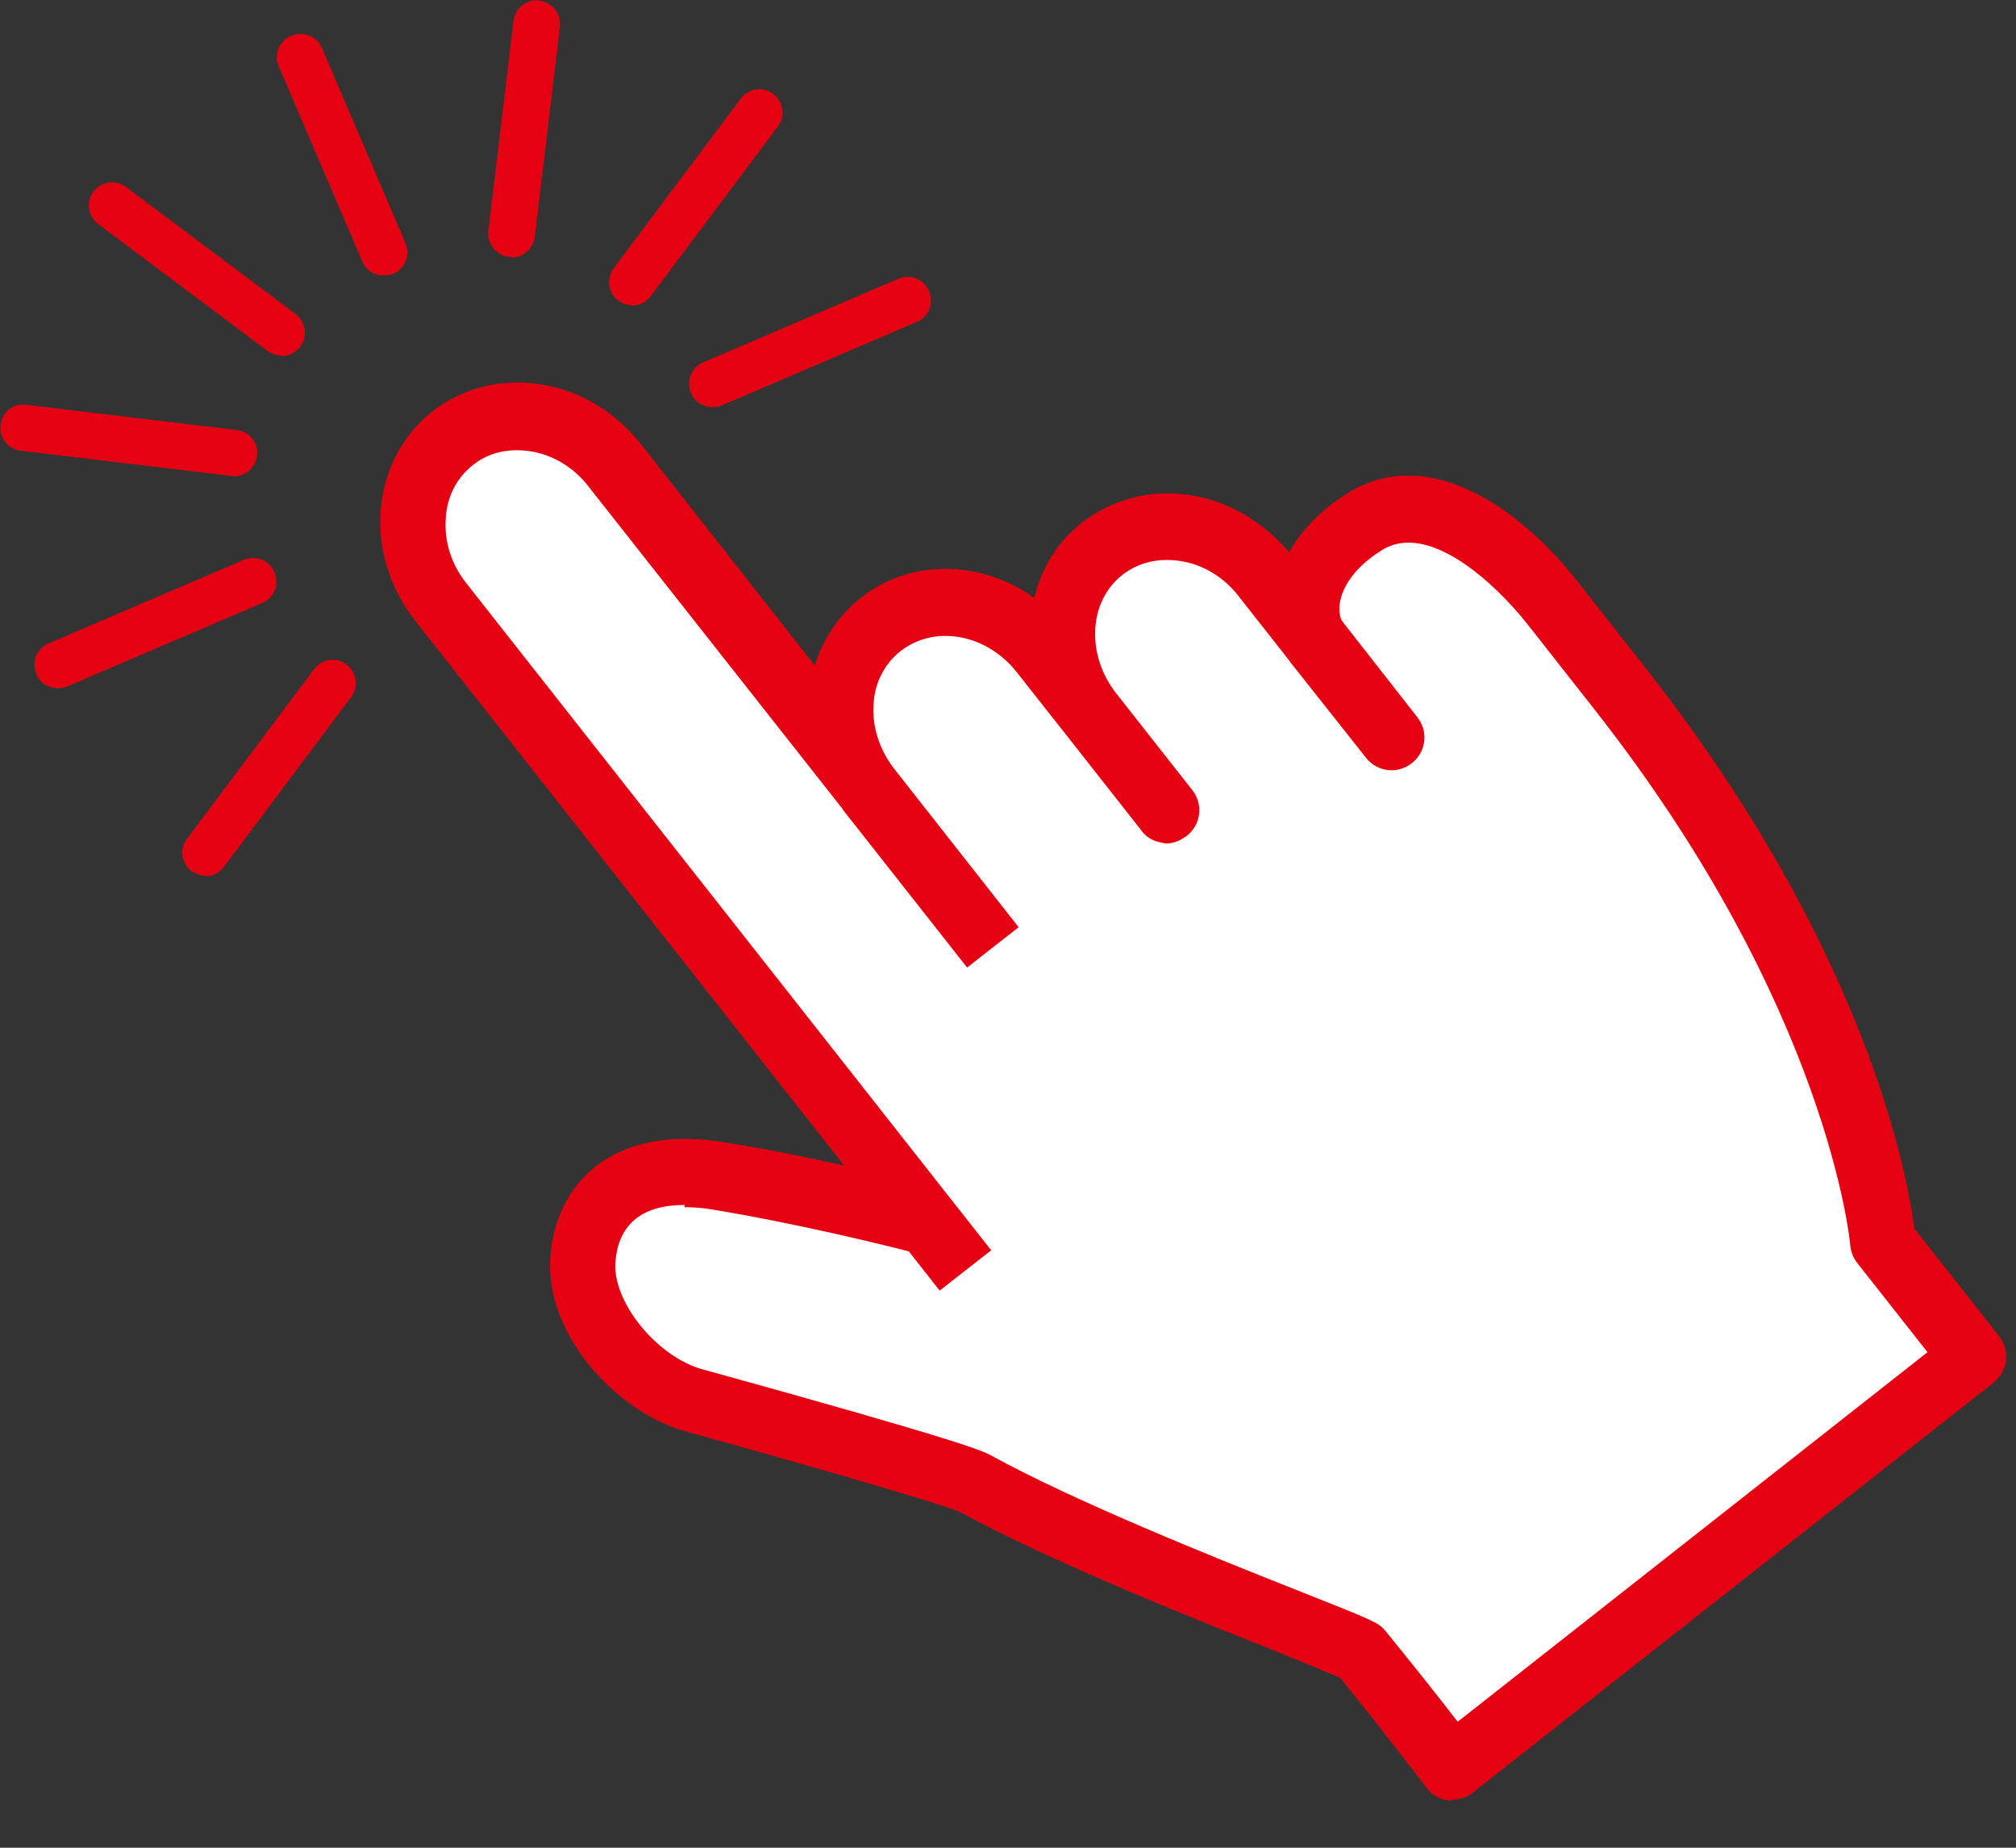
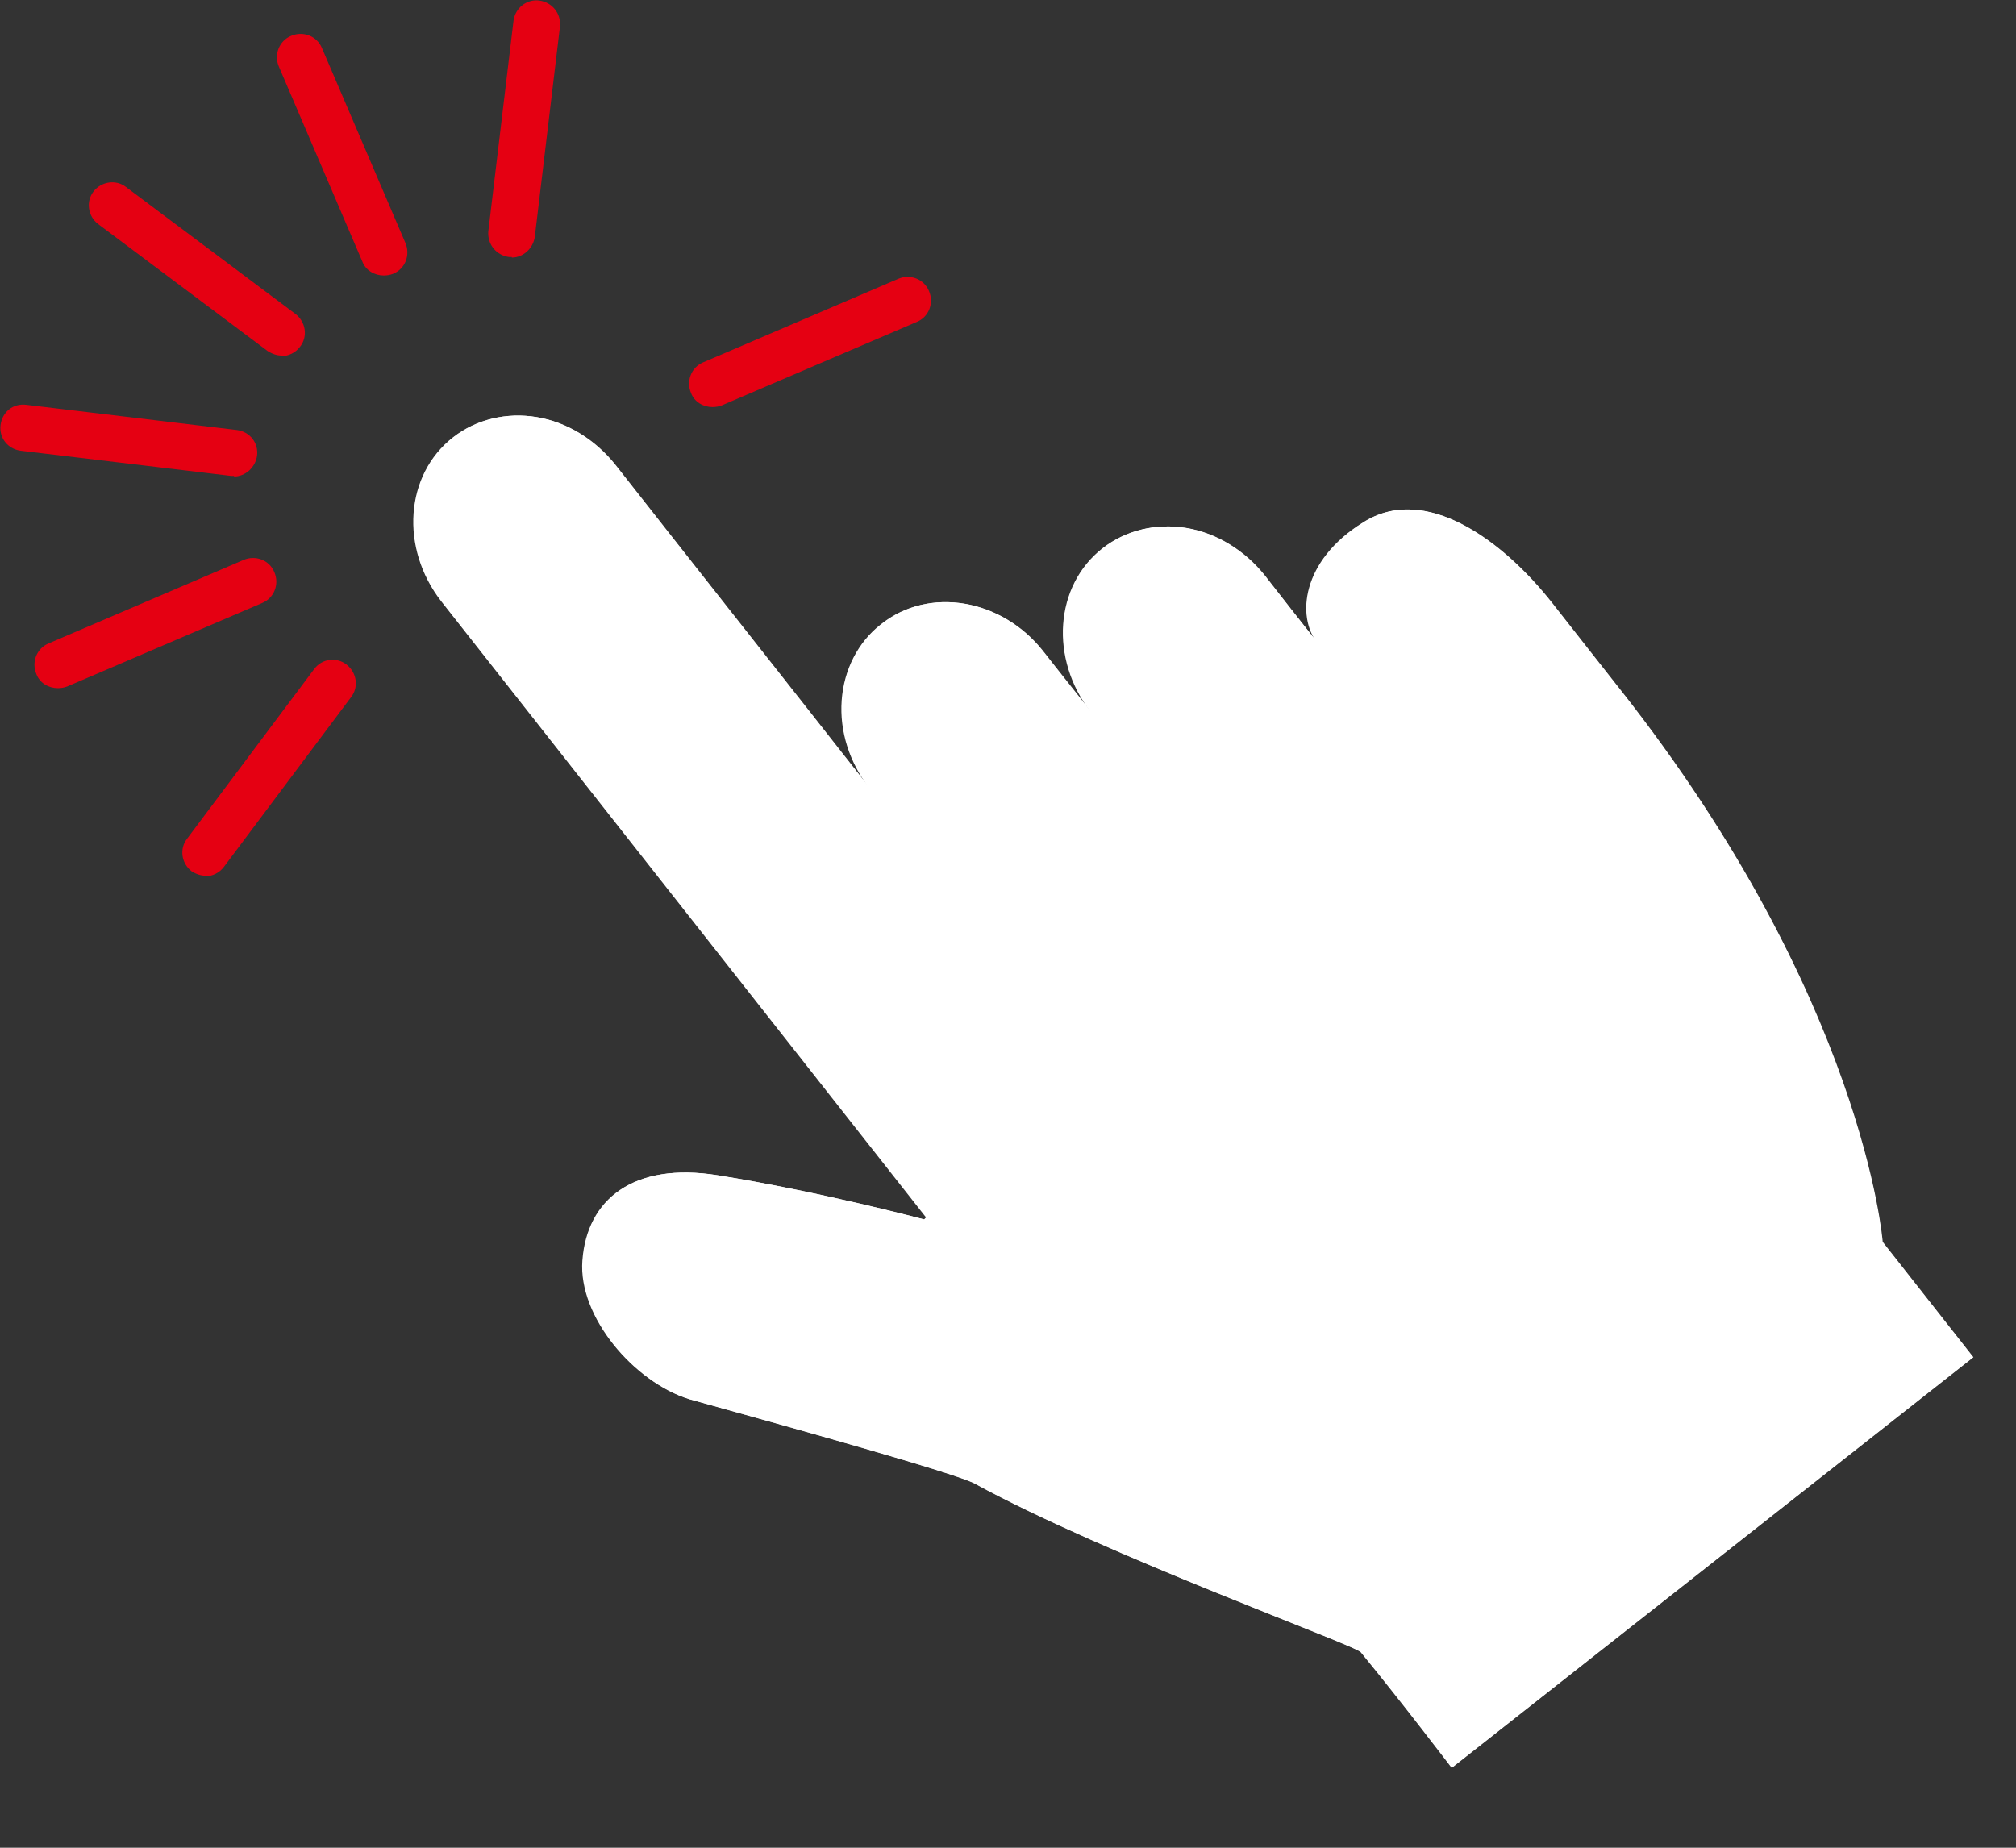
<svg xmlns="http://www.w3.org/2000/svg" width="36" height="33" viewBox="0 0 36 33" fill="none">
  <rect x="0" y="0" width="36" height="33" fill="#333333" stroke="none" />
  <g clip-path="url(#clip0_91_22)">
    <path d="M24.35 9.33C23.24 10.02 23.17 11.02 23.53 11.48C23.22 11.09 22.9 10.68 22.59 10.28C22.23 9.83 21.73 9.52 21.19 9.43C20.65 9.34 20.11 9.47 19.7 9.79C18.84 10.46 18.75 11.77 19.49 12.72C19.21 12.36 18.91 11.99 18.63 11.63C17.89 10.69 16.59 10.47 15.74 11.15C15.33 11.47 15.08 11.96 15.04 12.51C15 13.06 15.18 13.62 15.53 14.07C14.08 12.22 12.22 9.87 10.99 8.3C10.63 7.85 10.13 7.54 9.59 7.45C9.05 7.36 8.51 7.49 8.1 7.81C7.24 8.48 7.15 9.79 7.89 10.74C10.33 13.84 14.81 19.53 16.55 21.74L16.51 21.78C16.51 21.78 14.64 21.28 12.82 20.99C11.32 20.75 10.49 21.42 10.41 22.51C10.33 23.52 11.34 24.69 12.32 24.99C14.23 25.52 17.1 26.32 17.42 26.5C19.76 27.78 24.21 29.38 24.31 29.51C25.04 30.4 25.93 31.57 25.93 31.57L35.24 24.24L33.62 22.18C33.62 22.18 33.29 17.84 28.93 12.31C28.46 11.71 28.62 11.92 27.72 10.77C26.83 9.64 25.45 8.63 24.35 9.33Z" fill="white" />
-     <path d="M25.93 32.15C25.93 32.15 25.88 32.15 25.86 32.15C25.7 32.13 25.56 32.05 25.47 31.92C25.47 31.92 24.64 30.83 23.93 29.96C23.74 29.88 23.26 29.68 22.79 29.49C21.27 28.89 18.73 27.87 17.14 27C17.03 26.95 16.3 26.69 12.17 25.54C10.97 25.17 9.73 23.81 9.83 22.45C9.88 21.77 10.16 21.22 10.63 20.84C11.02 20.53 11.73 20.21 12.91 20.4C13.68 20.52 14.45 20.68 15.08 20.82L7.42 11.09C6.97 10.52 6.75 9.82 6.8 9.13C6.85 8.41 7.18 7.78 7.72 7.35C8.26 6.93 8.97 6.75 9.67 6.87C10.36 6.98 10.99 7.36 11.44 7.93L14.55 11.89C14.7 11.41 14.98 10.99 15.37 10.68C16.27 9.97 17.53 10.01 18.47 10.68C18.6 10.14 18.89 9.67 19.33 9.33C19.87 8.91 20.58 8.73 21.28 8.85C21.95 8.96 22.57 9.33 23.02 9.87C23.24 9.47 23.59 9.11 24.05 8.82C25.47 7.92 27.12 9.04 28.18 10.4L29.39 11.94C33.35 16.98 34.07 21.04 34.18 21.94L35.7 23.87C35.79 23.99 35.84 24.15 35.82 24.3C35.8 24.45 35.72 24.59 35.6 24.69L26.29 32.02C26.19 32.1 26.06 32.14 25.93 32.14V32.15ZM12.23 21.52C11.86 21.52 11.56 21.6 11.35 21.77C11.14 21.94 11.01 22.2 10.99 22.55C10.94 23.24 11.7 24.19 12.49 24.44C17.27 25.76 17.56 25.92 17.69 25.99C19.22 26.83 21.72 27.83 23.21 28.42C24.57 28.96 24.62 28.98 24.75 29.14C25.19 29.68 25.7 30.32 26.03 30.75L34.42 24.15L33.16 22.55C33.09 22.46 33.05 22.35 33.04 22.24C33.04 22.2 32.65 17.99 28.48 12.68L27.27 11.14C26.69 10.41 25.5 9.3 24.67 9.83C24.12 10.17 23.98 10.55 23.94 10.74C23.91 10.93 23.94 11.06 23.99 11.12C24.19 11.37 24.15 11.74 23.89 11.94C23.64 12.14 23.27 12.1 23.07 11.84L22.13 10.64C21.87 10.31 21.49 10.07 21.09 10.01C20.71 9.95 20.34 10.03 20.05 10.26C19.45 10.73 19.4 11.68 19.94 12.36C20.14 12.62 20.1 12.98 19.84 13.18C19.59 13.38 19.22 13.34 19.02 13.08L18.16 11.99C17.62 11.3 16.69 11.13 16.08 11.61C15.8 11.83 15.62 12.17 15.6 12.55C15.57 12.95 15.7 13.37 15.97 13.71C16.17 13.97 16.13 14.33 15.87 14.53C15.62 14.73 15.25 14.69 15.05 14.43L10.51 8.66C10.25 8.32 9.87 8.09 9.47 8.03C9.09 7.97 8.72 8.05 8.44 8.28C8.16 8.5 7.98 8.84 7.96 9.23C7.93 9.64 8.06 10.05 8.33 10.39L16.99 21.39C17.17 21.62 17.15 21.95 16.95 22.16C16.8 22.31 16.55 22.41 16.35 22.35C16.33 22.35 14.49 21.86 12.72 21.57C12.54 21.54 12.38 21.53 12.23 21.53V21.52Z" fill="#E50012" />
    <path d="M24.85 13.16C24.85 13.16 23.61 11.58 22.58 10.28C22.22 9.83 21.72 9.52 21.18 9.43C20.64 9.34 20.1 9.47 19.69 9.79C18.83 10.46 18.74 11.77 19.48 12.72C20.16 13.58 20.84 14.45 20.84 14.45M20.84 14.45C20.84 14.45 19.63 12.91 18.62 11.63C17.88 10.69 16.58 10.47 15.73 11.15C15.32 11.47 15.07 11.96 15.03 12.51C14.99 13.06 15.17 13.62 15.52 14.07C16.53 15.35 17.74 16.89 17.74 16.89M16.5 21.78C16.5 21.78 14.63 21.28 12.81 20.99C11.31 20.75 10.48 21.42 10.4 22.51C10.32 23.52 11.33 24.69 12.31 24.99C14.22 25.52 17.09 26.32 17.41 26.5C19.75 27.78 24.2 29.38 24.3 29.51C25.03 30.4 25.92 31.57 25.92 31.57L35.23 24.24L33.61 22.18C33.61 22.18 33.28 17.84 28.92 12.31C28.45 11.71 28.61 11.92 27.71 10.77C26.82 9.64 25.44 8.63 24.34 9.33C23.23 10.02 23.16 11.02 23.52 11.48C24.18 12.32 24.85 13.16 24.85 13.16M17.74 16.89C17.74 16.89 13.28 11.22 10.98 8.3C10.62 7.85 10.12 7.54 9.58 7.45C9.04 7.36 8.5 7.49 8.09 7.81C7.23 8.48 7.14 9.79 7.88 10.74C10.95 14.64 17.25 22.65 17.25 22.65" fill="white" />
-     <path d="M25.93 32.15C25.93 32.15 25.88 32.15 25.86 32.15C25.7 32.13 25.56 32.05 25.47 31.92C25.47 31.92 24.64 30.83 23.93 29.96C23.74 29.88 23.26 29.68 22.79 29.49C21.27 28.89 18.73 27.87 17.14 27C17.03 26.95 16.3 26.69 12.17 25.54C10.97 25.17 9.73 23.81 9.83 22.45C9.88 21.77 10.16 21.22 10.63 20.84C11.02 20.53 11.73 20.21 12.91 20.4C13.68 20.52 14.44 20.68 15.08 20.82L7.42 11.09C6.97 10.52 6.75 9.82 6.8 9.13C6.85 8.41 7.18 7.78 7.72 7.35C8.26 6.93 8.97 6.75 9.67 6.87C10.36 6.98 10.99 7.36 11.44 7.93L14.55 11.89C14.7 11.41 14.98 10.99 15.37 10.68C16.27 9.97 17.53 10.01 18.47 10.68C18.6 10.14 18.89 9.67 19.33 9.33C19.87 8.91 20.58 8.73 21.28 8.85C21.95 8.96 22.57 9.33 23.02 9.87C23.24 9.47 23.59 9.11 24.05 8.82C25.47 7.92 27.11 9.04 28.18 10.4L29.39 11.94C33.35 16.98 34.07 21.04 34.18 21.94L35.7 23.87C35.79 23.99 35.84 24.15 35.82 24.3C35.8 24.45 35.72 24.59 35.6 24.69L26.29 32.02C26.19 32.1 26.06 32.14 25.93 32.14V32.15ZM12.23 21.52C11.86 21.52 11.56 21.6 11.35 21.77C11.14 21.94 11.01 22.2 10.99 22.55C10.94 23.24 11.7 24.19 12.49 24.44C17.27 25.76 17.56 25.92 17.69 25.99C19.22 26.83 21.72 27.83 23.21 28.42C24.57 28.96 24.62 28.98 24.75 29.14C25.19 29.68 25.7 30.32 26.03 30.75L34.42 24.15L33.16 22.55C33.09 22.46 33.05 22.35 33.04 22.24C33.04 22.2 32.65 17.99 28.48 12.68L27.27 11.14C26.69 10.41 25.5 9.3 24.67 9.83C24.11 10.18 23.97 10.55 23.93 10.74C23.9 10.92 23.93 11.05 23.98 11.11L25.31 12.81C25.51 13.06 25.47 13.43 25.21 13.63C24.96 13.83 24.59 13.79 24.39 13.53L23.06 11.85C23.06 11.85 23.04 11.83 23.04 11.82L22.12 10.65C21.86 10.31 21.48 10.08 21.08 10.02C20.7 9.96 20.33 10.04 20.04 10.27C19.44 10.74 19.39 11.69 19.93 12.38L21.29 14.11C21.49 14.36 21.45 14.73 21.19 14.93C21.13 14.97 21.07 15.01 21.01 15.03C20.92 15.06 20.84 15.08 20.75 15.05C20.61 15.03 20.47 14.96 20.38 14.83L19.02 13.1C19.02 13.1 19 13.07 18.98 13.05C18.74 12.75 18.47 12.4 18.16 12.01C17.62 11.32 16.69 11.15 16.08 11.63C15.8 11.85 15.62 12.19 15.6 12.57C15.57 12.97 15.7 13.38 15.96 13.72L18.19 16.56L17.27 17.28L15.05 14.46C15.05 14.46 15.05 14.45 15.04 14.44L10.51 8.69C10.25 8.35 9.87 8.12 9.47 8.06C9.09 8 8.72 8.08 8.44 8.31C8.16 8.53 7.98 8.87 7.96 9.26C7.93 9.67 8.06 10.08 8.33 10.42L17.7 22.33L16.78 23.05L16.23 22.35C15.81 22.24 14.23 21.85 12.71 21.6C12.53 21.57 12.37 21.56 12.22 21.56L12.23 21.52Z" fill="#E50012" />
    <path d="M3.67 15.64C3.58 15.64 3.5 15.61 3.42 15.56C3.24 15.42 3.2 15.16 3.34 14.98L5.61 11.95C5.75 11.76 6.01 11.73 6.19 11.87C6.37 12.01 6.41 12.27 6.27 12.45L4 15.48C3.92 15.59 3.79 15.65 3.67 15.65V15.64Z" fill="#E50012" />
-     <path d="M11.29 5.45C11.2 5.45 11.12 5.42 11.04 5.37C10.86 5.23 10.82 4.97 10.96 4.79L13.23 1.76C13.37 1.57 13.63 1.54 13.81 1.68C13.99 1.82 14.03 2.08 13.89 2.26L11.62 5.29C11.54 5.4 11.41 5.46 11.29 5.46V5.45Z" fill="#E50012" />
    <path d="M9.14 4.59C9.14 4.59 9.11 4.59 9.09 4.59C8.86 4.56 8.7 4.36 8.72 4.13L9.17 0.37C9.2 0.14 9.41 -0.02 9.63 0.01C9.86 0.04 10.02 0.24 10 0.47L9.55 4.23C9.52 4.44 9.34 4.6 9.14 4.6V4.59Z" fill="#E50012" />
    <path d="M6.85 4.92C6.69 4.92 6.53 4.83 6.47 4.67L4.98 1.19C4.89 0.98 4.98 0.73 5.2 0.64C5.41 0.55 5.66 0.64 5.75 0.86L7.24 4.34C7.33 4.55 7.24 4.8 7.02 4.89C6.97 4.91 6.91 4.92 6.86 4.92H6.85Z" fill="#E50012" />
    <path d="M5.03 6.35C4.94 6.35 4.86 6.32 4.78 6.27L1.75 4C1.57 3.86 1.53 3.6 1.67 3.42C1.81 3.24 2.07 3.2 2.25 3.34L5.28 5.61C5.46 5.75 5.5 6.01 5.36 6.19C5.28 6.3 5.15 6.36 5.03 6.36V6.35Z" fill="#E50012" />
    <path d="M4.18 8.5C4.18 8.5 4.15 8.5 4.13 8.5L0.37 8.05C0.14 8.02 -0.02 7.82 0.01 7.59C0.04 7.36 0.23 7.2 0.47 7.23L4.23 7.68C4.46 7.71 4.62 7.91 4.59 8.14C4.56 8.35 4.38 8.51 4.18 8.51V8.5Z" fill="#E50012" />
    <path d="M1.03 12.29C0.87 12.29 0.71 12.2 0.65 12.04C0.56 11.83 0.65 11.58 0.87 11.49L4.35 10C4.56 9.91 4.81 10 4.9 10.22C4.99 10.43 4.9 10.68 4.68 10.77L1.2 12.26C1.15 12.28 1.09 12.29 1.04 12.29H1.03Z" fill="#E50012" />
    <path d="M12.72 7.27C12.56 7.27 12.4 7.18 12.34 7.02C12.25 6.81 12.34 6.56 12.56 6.47L16.04 4.98C16.25 4.89 16.5 4.98 16.59 5.2C16.68 5.41 16.59 5.66 16.37 5.75L12.89 7.24C12.84 7.26 12.78 7.27 12.73 7.27H12.72Z" fill="#E50012" />
  </g>
  <defs>
    <clipPath id="clip0_91_22">
      <rect width="35.82" height="32.15" fill="white" />
    </clipPath>
  </defs>
</svg>